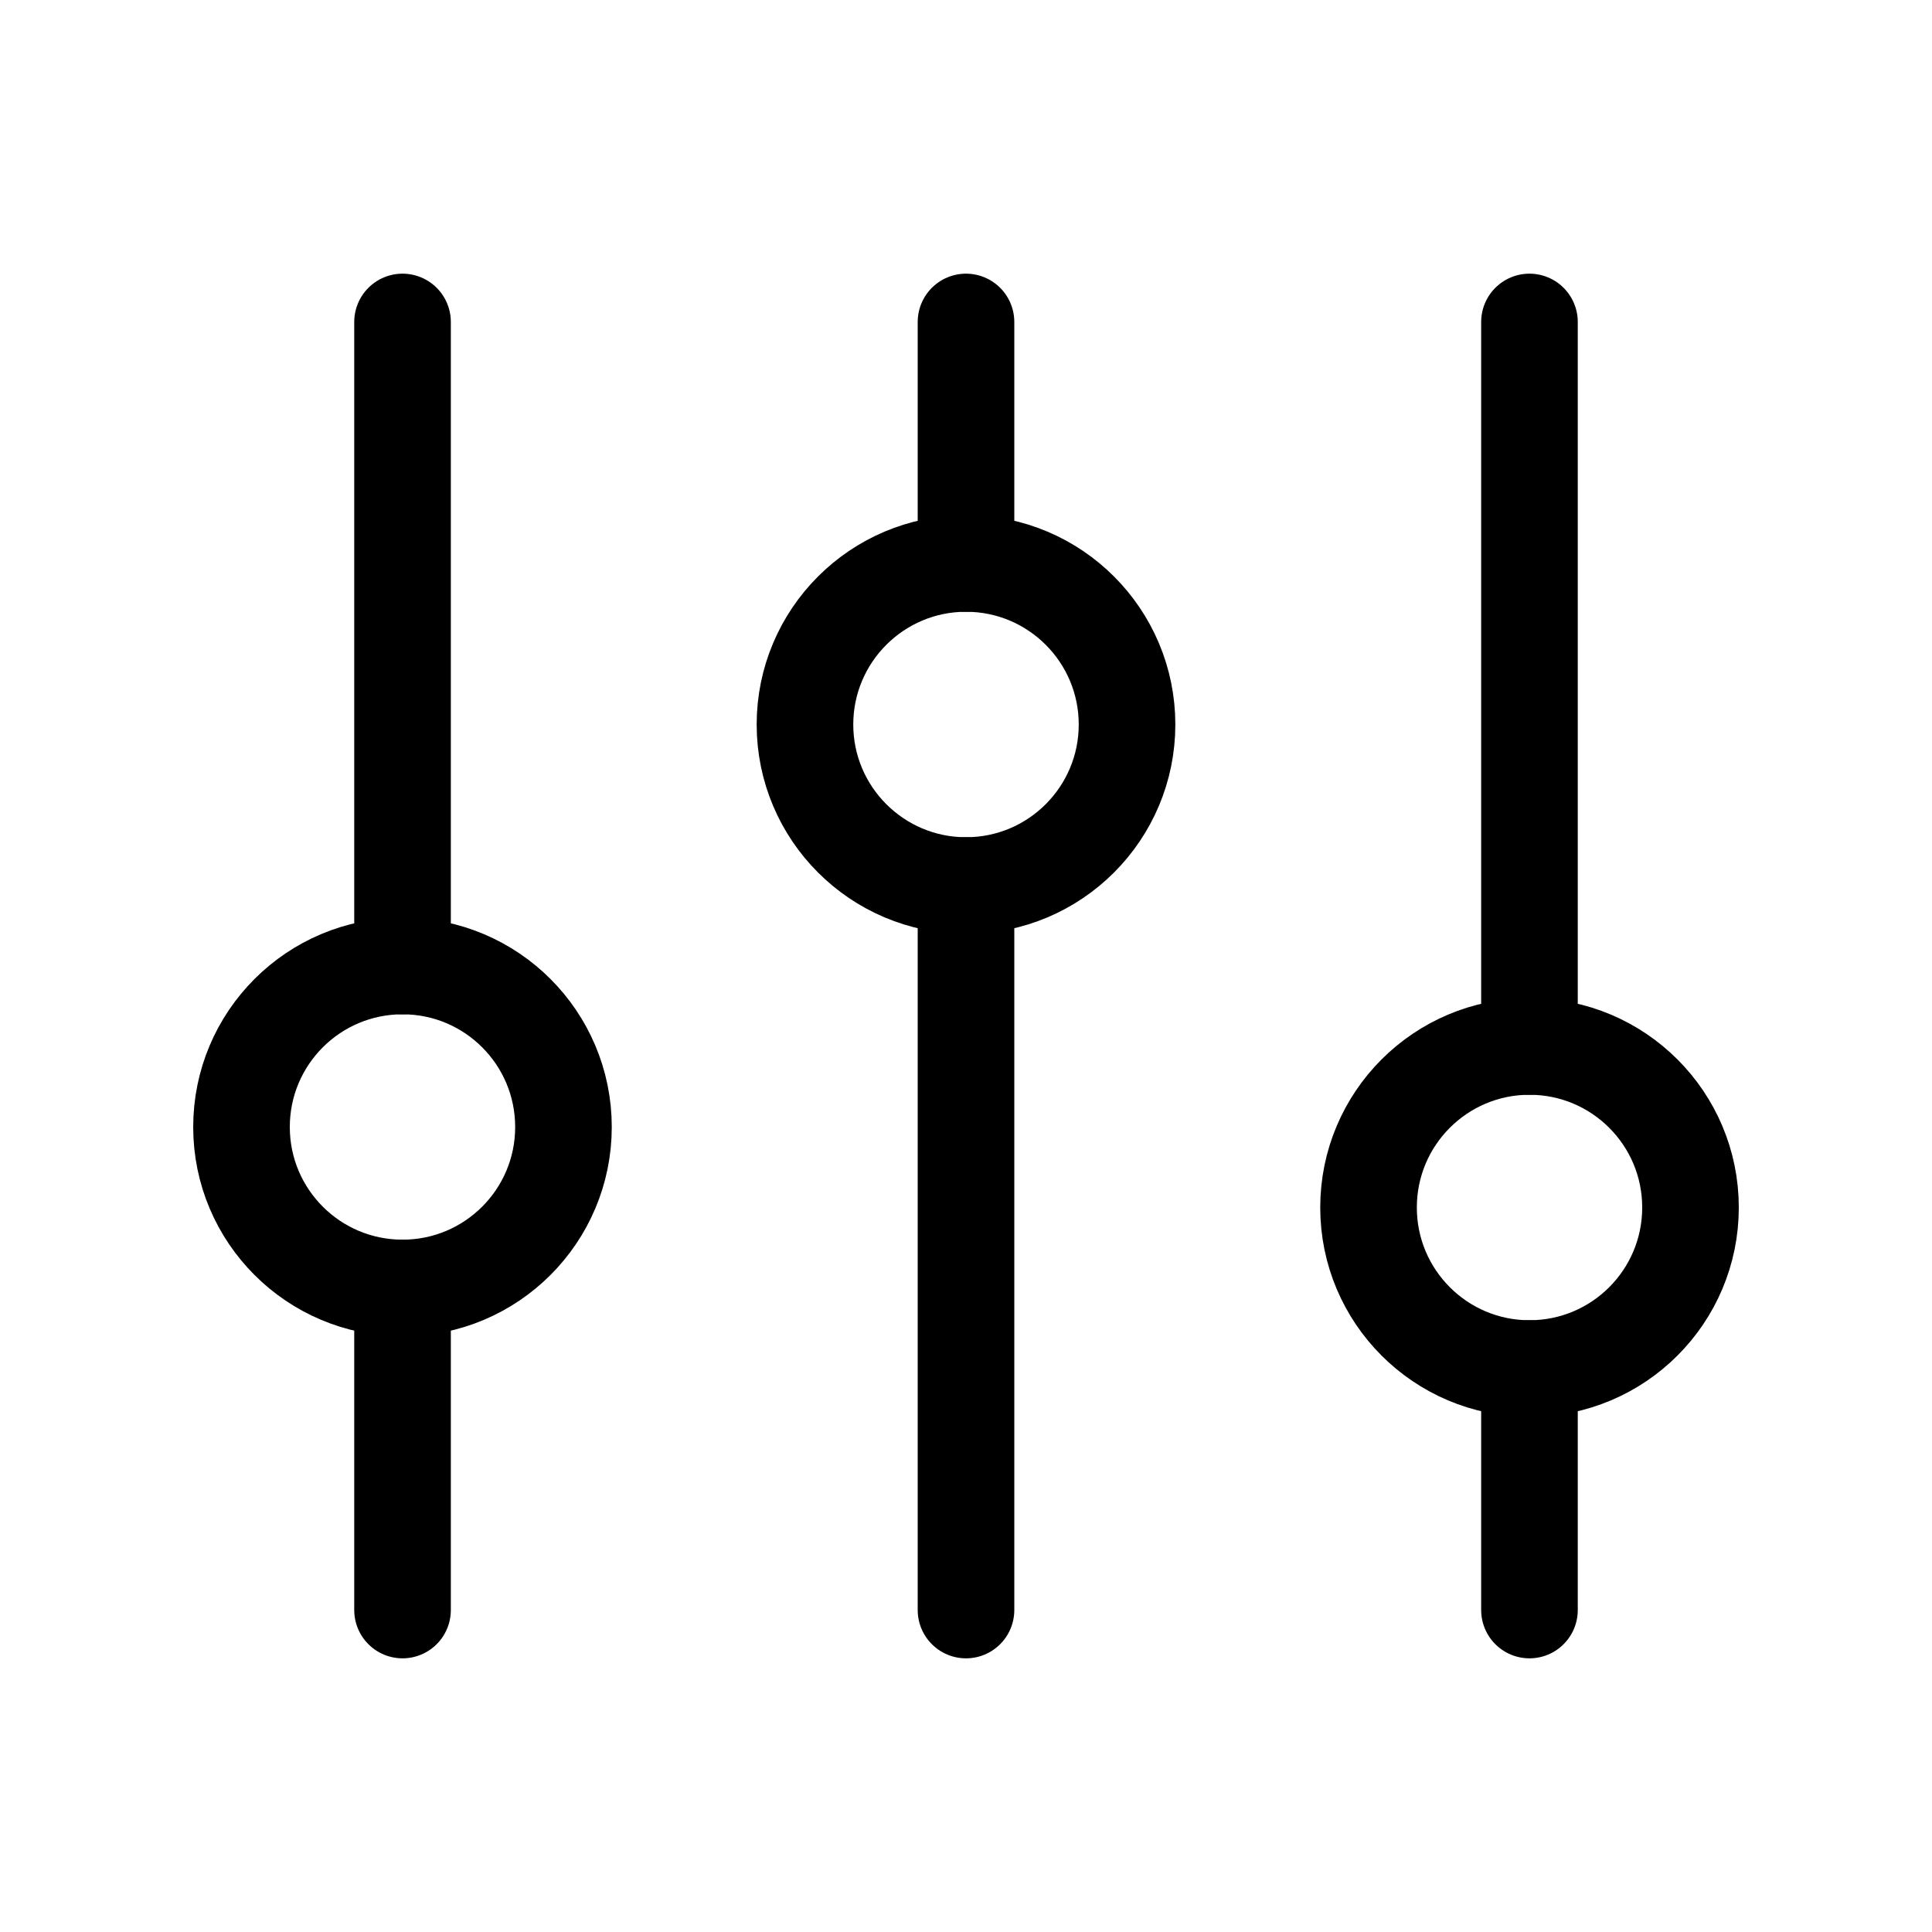
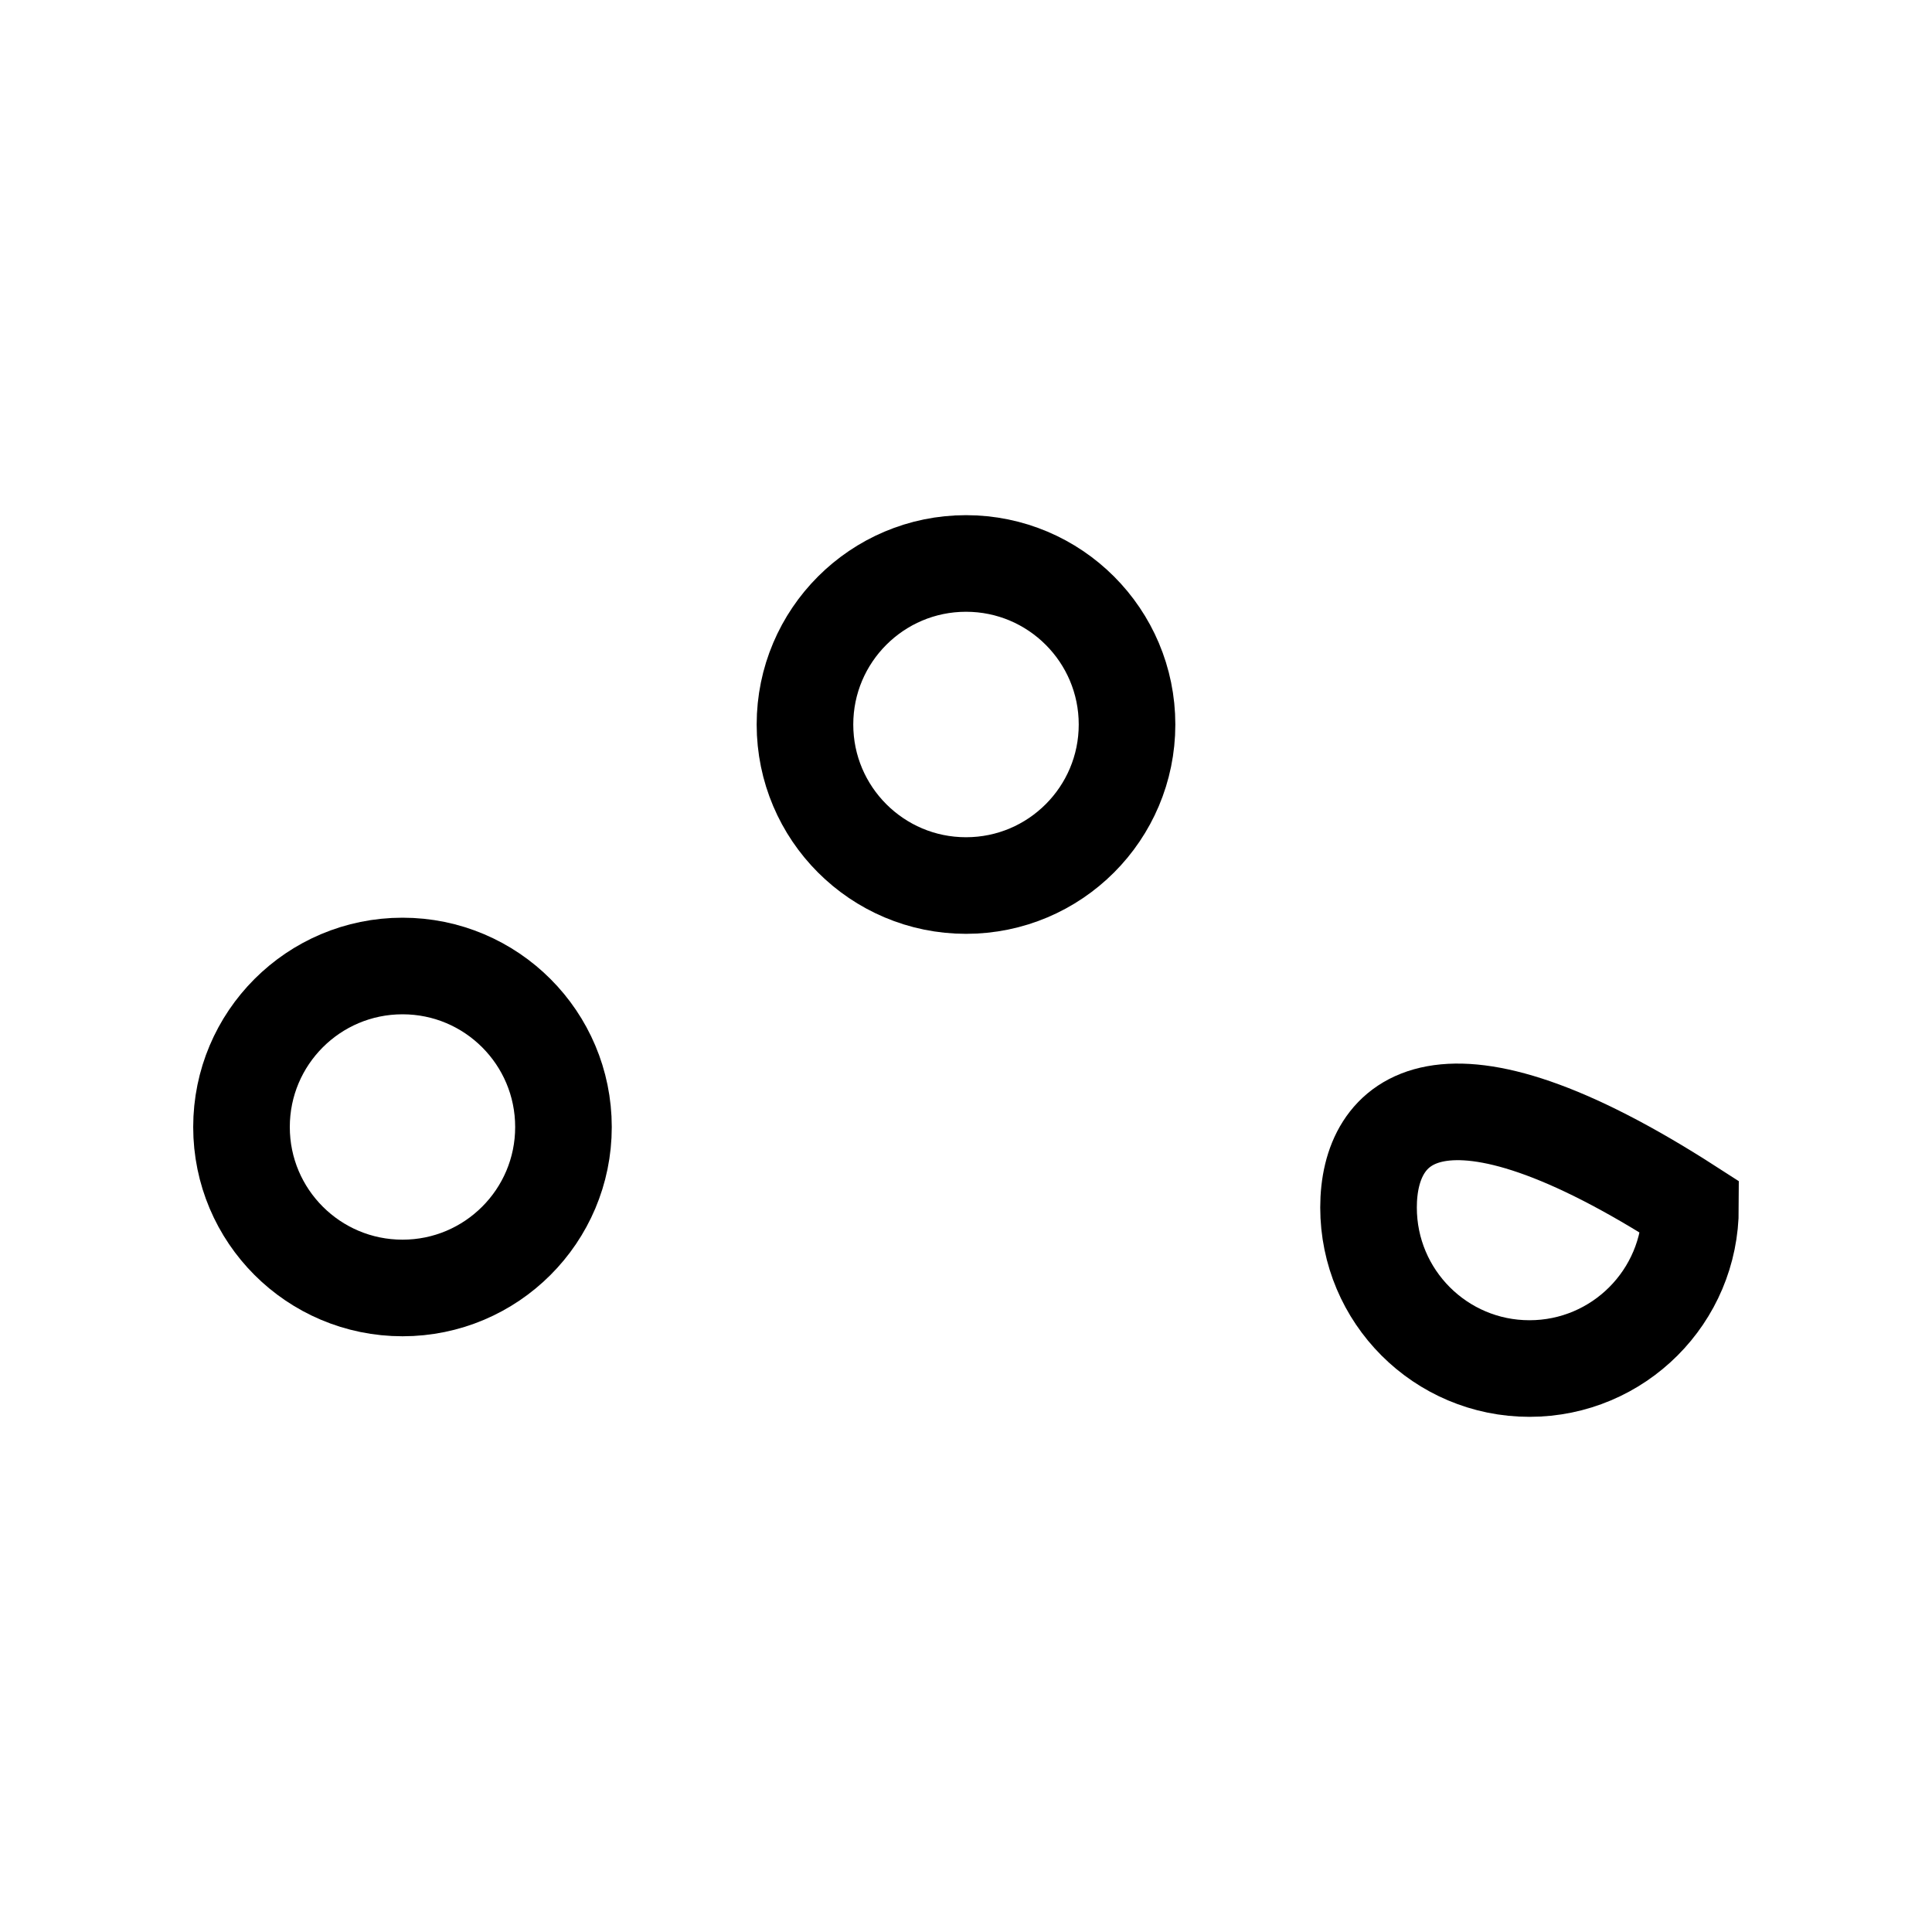
<svg xmlns="http://www.w3.org/2000/svg" width="20" height="20" viewBox="0 0 20 20" fill="none">
-   <path d="M4.167 10V3.333M15.833 16.667V14.167M4.167 16.667V13.333M15.833 10.833V3.333M10 5.833V3.333M10 16.667V9.167" stroke="black" stroke-linecap="round" />
  <path d="M4.167 13.333C5.087 13.333 5.833 12.587 5.833 11.667C5.833 10.746 5.087 10 4.167 10C3.246 10 2.5 10.746 2.5 11.667C2.5 12.587 3.246 13.333 4.167 13.333Z" stroke="black" stroke-linecap="round" />
  <path d="M10 9.167C10.921 9.167 11.667 8.42 11.667 7.5C11.667 6.58 10.921 5.833 10 5.833C9.08 5.833 8.333 6.58 8.333 7.5C8.333 8.42 9.08 9.167 10 9.167Z" stroke="black" stroke-linecap="round" />
-   <path d="M15.833 14.167C16.754 14.167 17.5 13.421 17.5 12.5C17.5 11.579 16.754 10.833 15.833 10.833C14.913 10.833 14.167 11.579 14.167 12.5C14.167 13.421 14.913 14.167 15.833 14.167Z" stroke="black" stroke-linecap="round" />
+   <path d="M15.833 14.167C16.754 14.167 17.5 13.421 17.5 12.5C14.913 10.833 14.167 11.579 14.167 12.5C14.167 13.421 14.913 14.167 15.833 14.167Z" stroke="black" stroke-linecap="round" />
</svg>